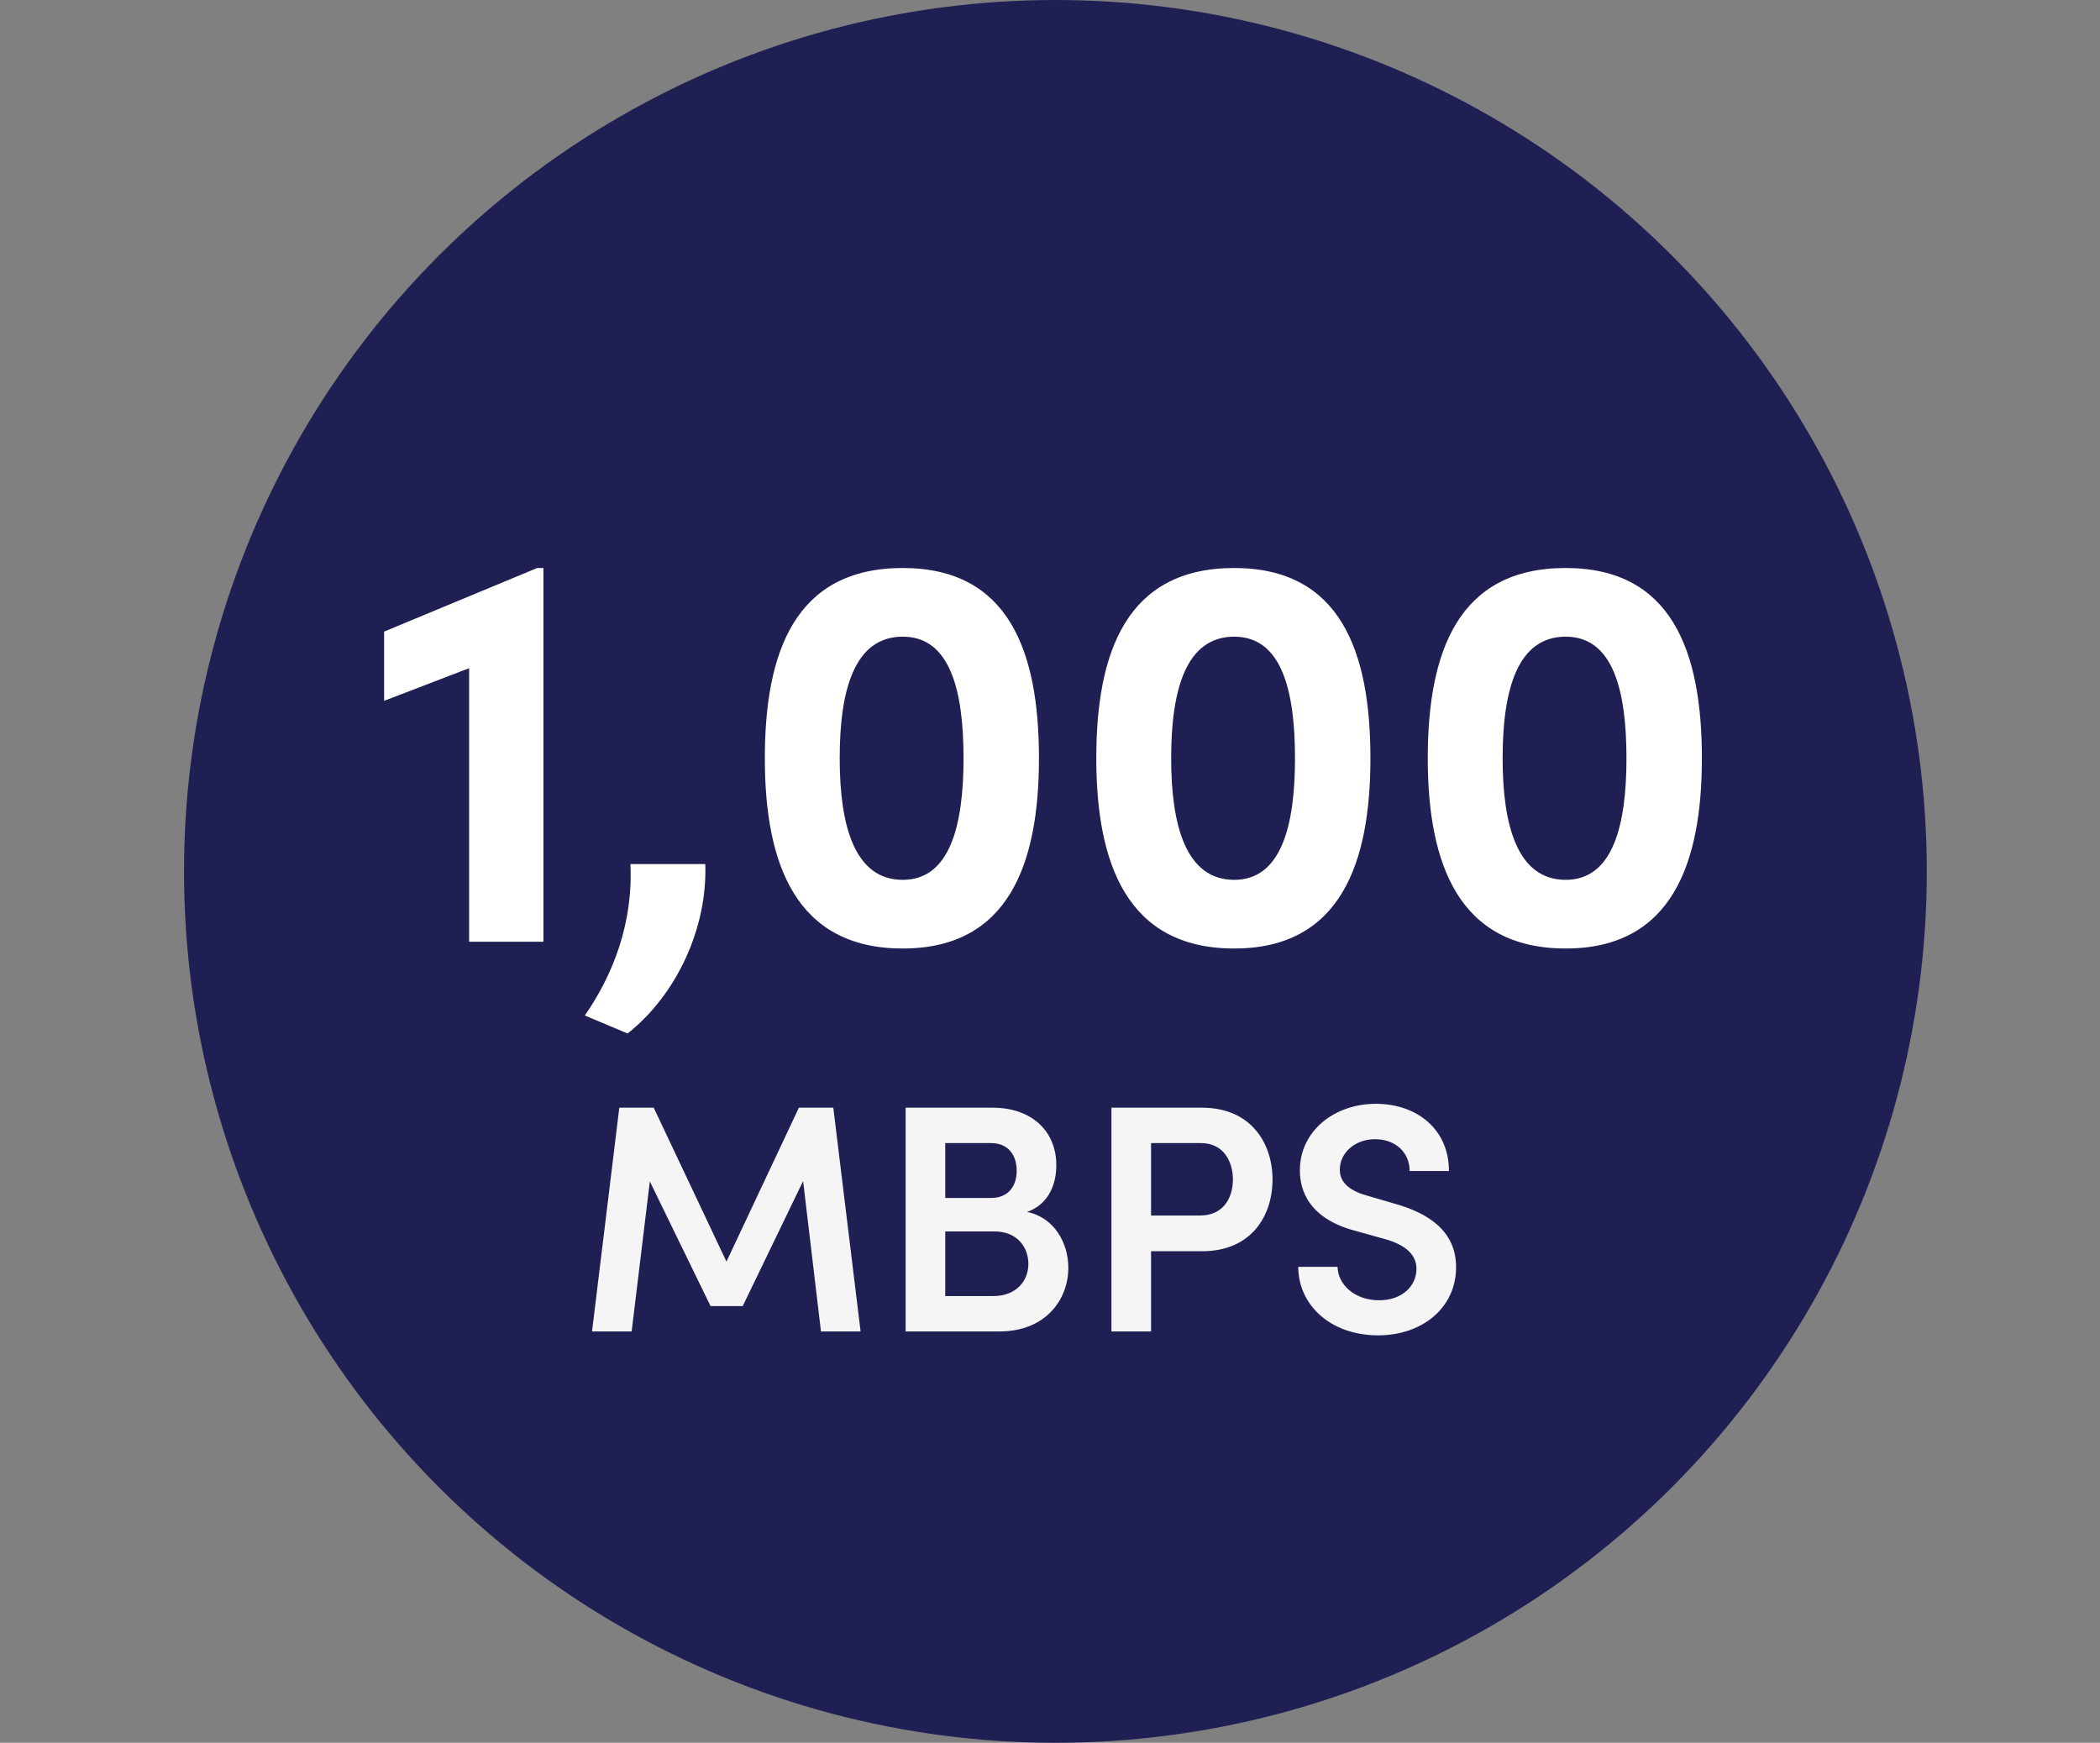
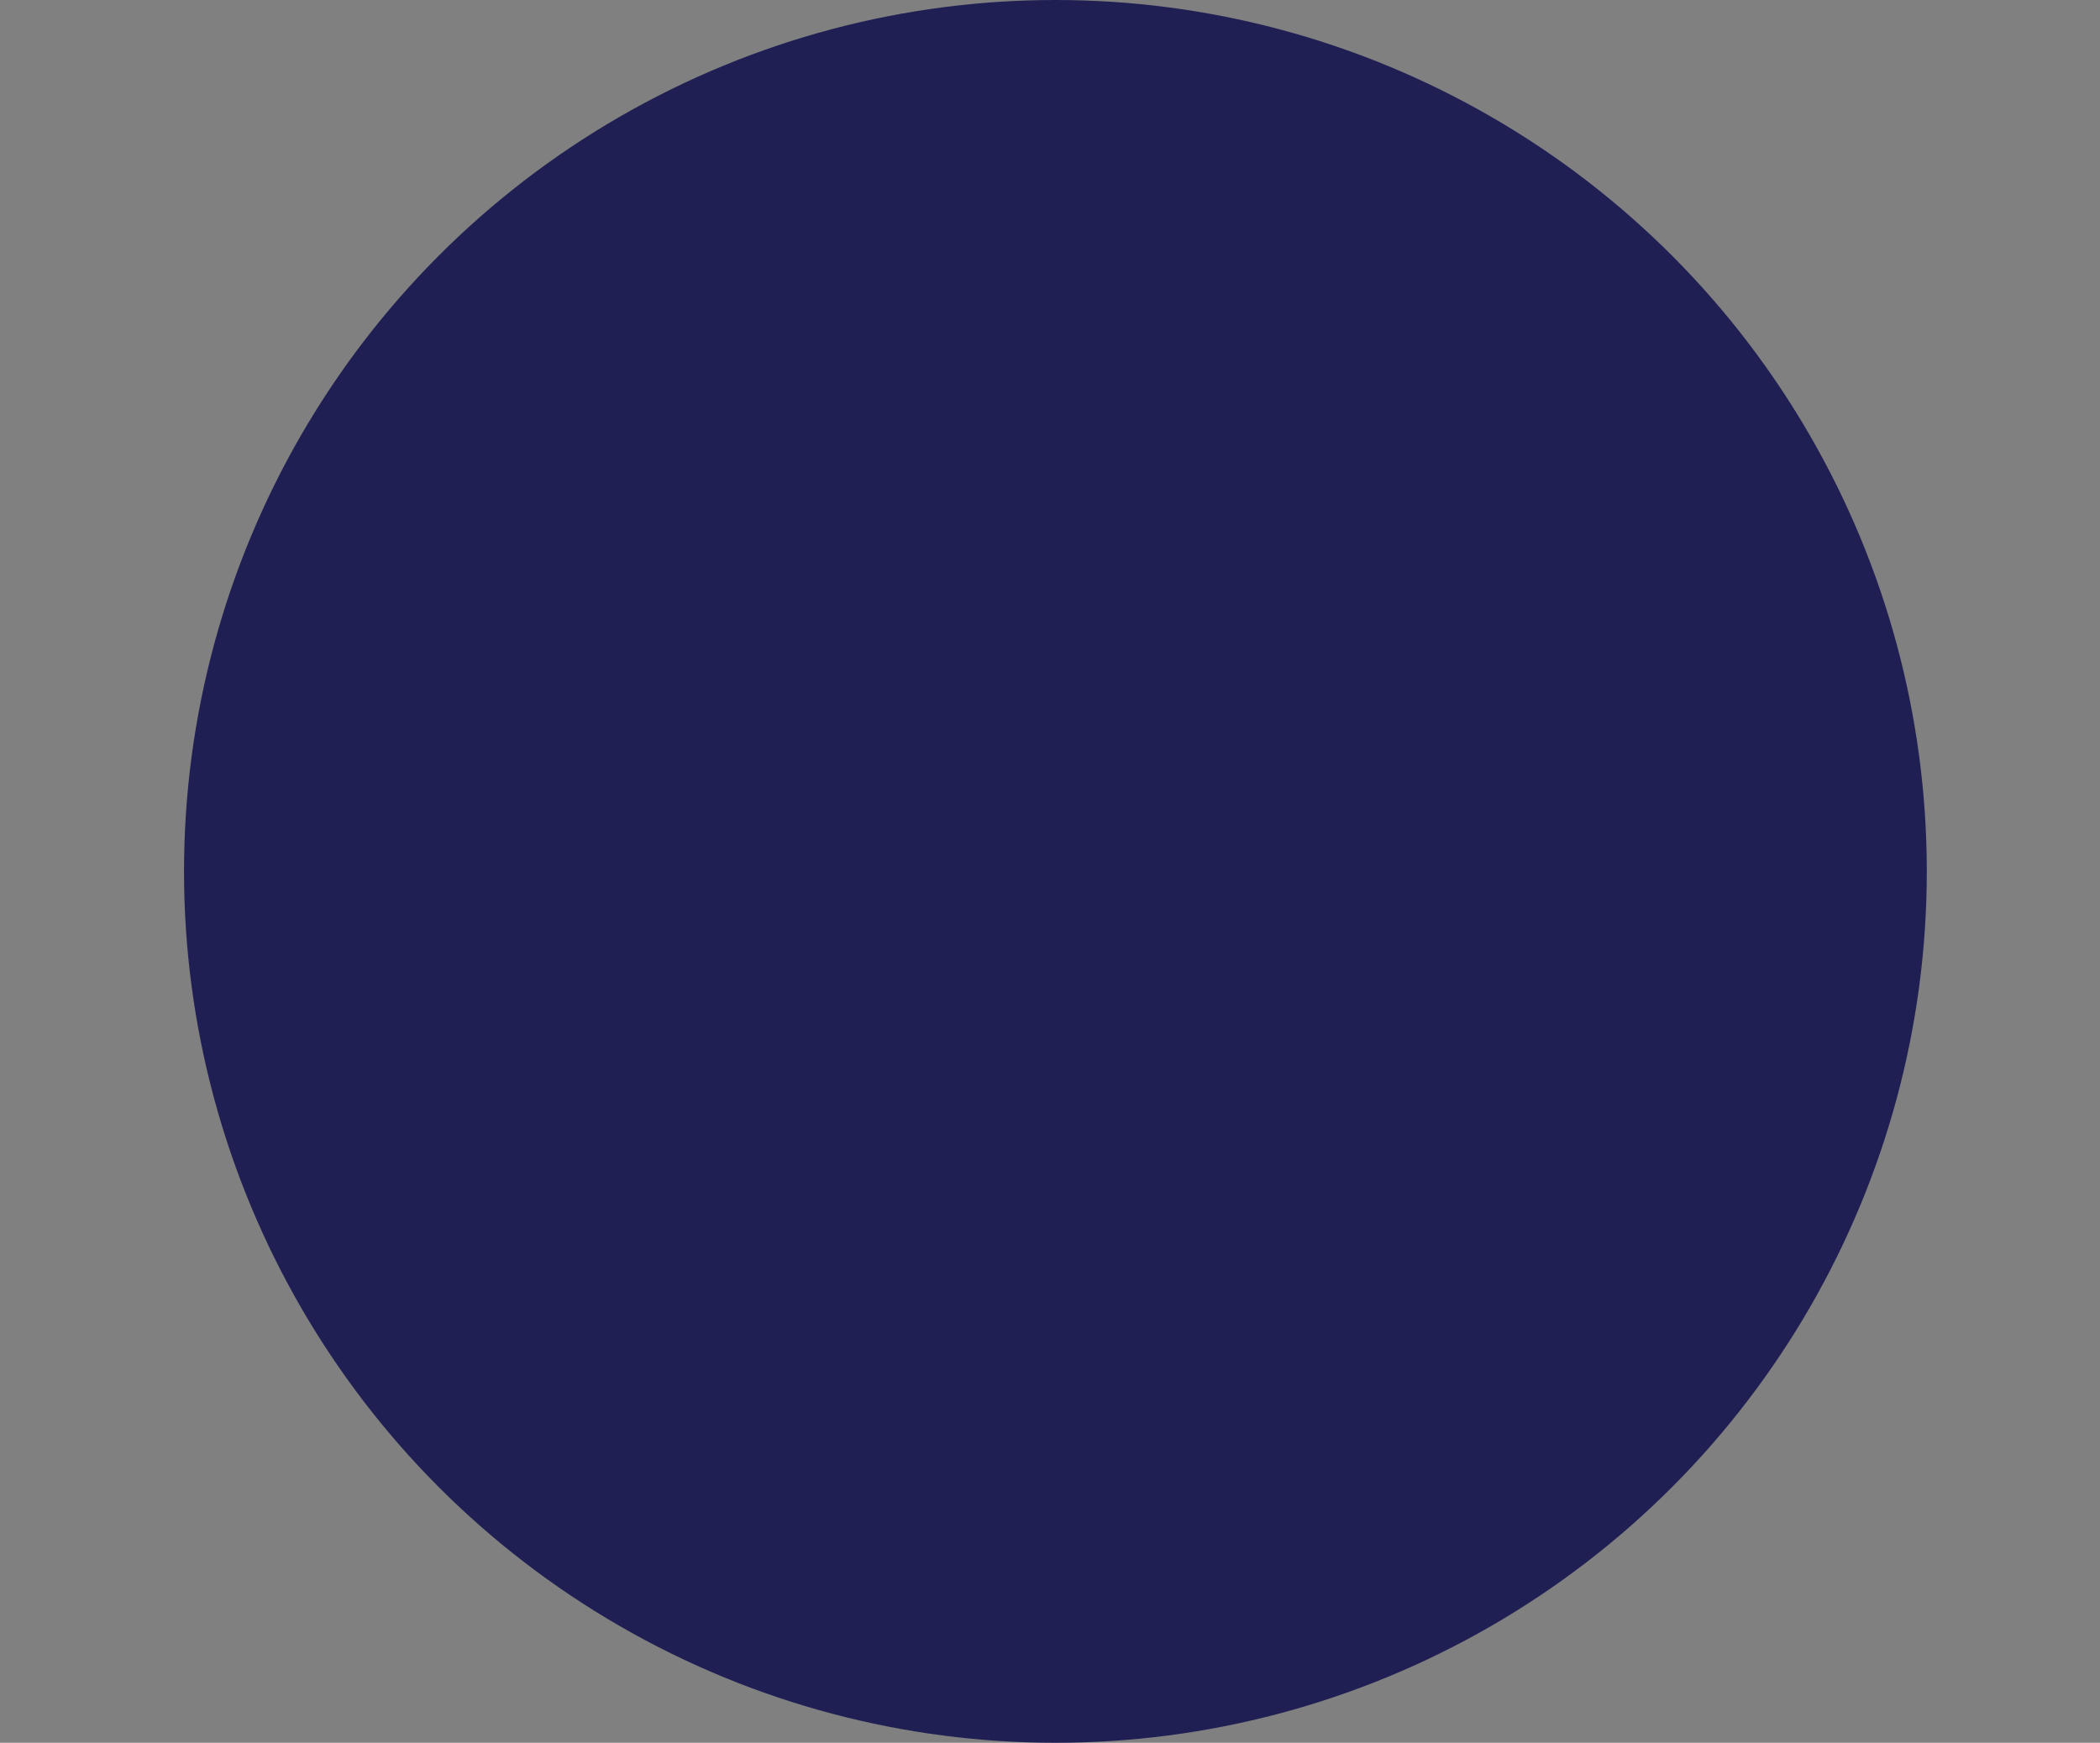
<svg xmlns="http://www.w3.org/2000/svg" width="194" height="161" viewBox="0 0 194 161" fill="none">
  <rect x="0" y="0" width="194" height="161" fill="#808080" stroke="none" />
  <circle cx="97.5" cy="80.5" r="80.5" fill="#1F1F54" />
-   <path d="M35.485 58.348L49.629 52.472H50.201V87H43.337V61.728L35.485 64.744V58.348ZM57.979 95.476L54.027 93.812C56.627 90.068 58.499 85.284 58.239 79.824H65.155C65.363 85.804 62.451 91.94 57.979 95.476ZM83.396 87.624C73.464 87.624 70.656 79.72 70.656 70.048C70.656 60.22 73.464 52.472 83.396 52.472C93.224 52.472 95.98 60.22 95.98 70.048C95.98 79.72 93.224 87.624 83.396 87.624ZM83.396 81.28C87.764 81.28 89.012 76.236 89.012 70.048C89.012 63.756 87.764 58.816 83.396 58.816C78.924 58.816 77.572 63.756 77.572 70.048C77.572 76.236 78.924 81.28 83.396 81.28ZM114.017 87.624C104.085 87.624 101.277 79.72 101.277 70.048C101.277 60.22 104.085 52.472 114.017 52.472C123.845 52.472 126.601 60.22 126.601 70.048C126.601 79.72 123.845 87.624 114.017 87.624ZM114.017 81.28C118.385 81.28 119.633 76.236 119.633 70.048C119.633 63.756 118.385 58.816 114.017 58.816C109.545 58.816 108.193 63.756 108.193 70.048C108.193 76.236 109.545 81.28 114.017 81.28ZM144.638 87.624C134.706 87.624 131.898 79.72 131.898 70.048C131.898 60.22 134.706 52.472 144.638 52.472C154.466 52.472 157.222 60.22 157.222 70.048C157.222 79.72 154.466 87.624 144.638 87.624ZM144.638 81.28C149.006 81.28 150.254 76.236 150.254 70.048C150.254 63.756 149.006 58.816 144.638 58.816C140.166 58.816 138.814 63.756 138.814 70.048C138.814 76.236 140.166 81.28 144.638 81.28Z" fill="white" />
-   <path d="M76.982 102.33L79.502 123H75.842L74.192 109.11L68.612 120.66H65.642L60.032 109.14L58.352 123H54.692L57.212 102.33H60.392L67.112 116.55L73.802 102.33H76.982ZM94.883 111.96C97.403 112.47 98.693 114.84 98.693 117.12C98.693 120.03 96.623 123 92.333 123H83.663V102.33H91.703C95.303 102.33 97.583 104.49 97.583 107.64C97.583 109.26 96.983 111.21 94.883 111.96ZM93.923 108.15C93.923 106.71 93.143 105.6 91.553 105.6H87.323V110.67H91.553C93.083 110.67 93.923 109.65 93.923 108.15ZM87.323 119.73H91.763C93.893 119.73 95.003 118.32 95.003 116.76C95.003 115.29 94.043 113.76 91.853 113.76H87.323V119.73ZM102.677 102.33H111.047C115.607 102.33 117.557 105.66 117.557 108.96C117.557 112.32 115.607 115.59 111.047 115.59H106.337V123H102.677V102.33ZM106.337 112.29H110.867C113.027 112.29 113.897 110.64 113.897 108.96C113.897 107.34 113.057 105.6 110.957 105.6H106.337V112.29ZM127.314 123.36C122.904 123.36 119.934 120.54 119.934 117.03H123.564C123.594 118.65 125.124 120.12 127.404 120.12C129.504 120.12 130.854 118.83 130.854 117.21C130.854 115.77 129.624 114.93 127.884 114.45L125.304 113.73C120.864 112.59 120.084 109.92 120.084 108.12C120.084 104.46 123.294 101.97 127.104 101.97C130.884 101.97 133.854 104.31 133.854 108.18H130.224C130.224 106.47 128.934 105.24 127.014 105.24C125.244 105.24 123.774 106.44 123.774 108.06C123.774 108.63 123.954 109.83 126.324 110.46L128.784 111.18C132.024 112.08 134.514 113.76 134.514 117.06C134.514 120.84 131.364 123.36 127.314 123.36Z" fill="#F5F5F5" />
</svg>